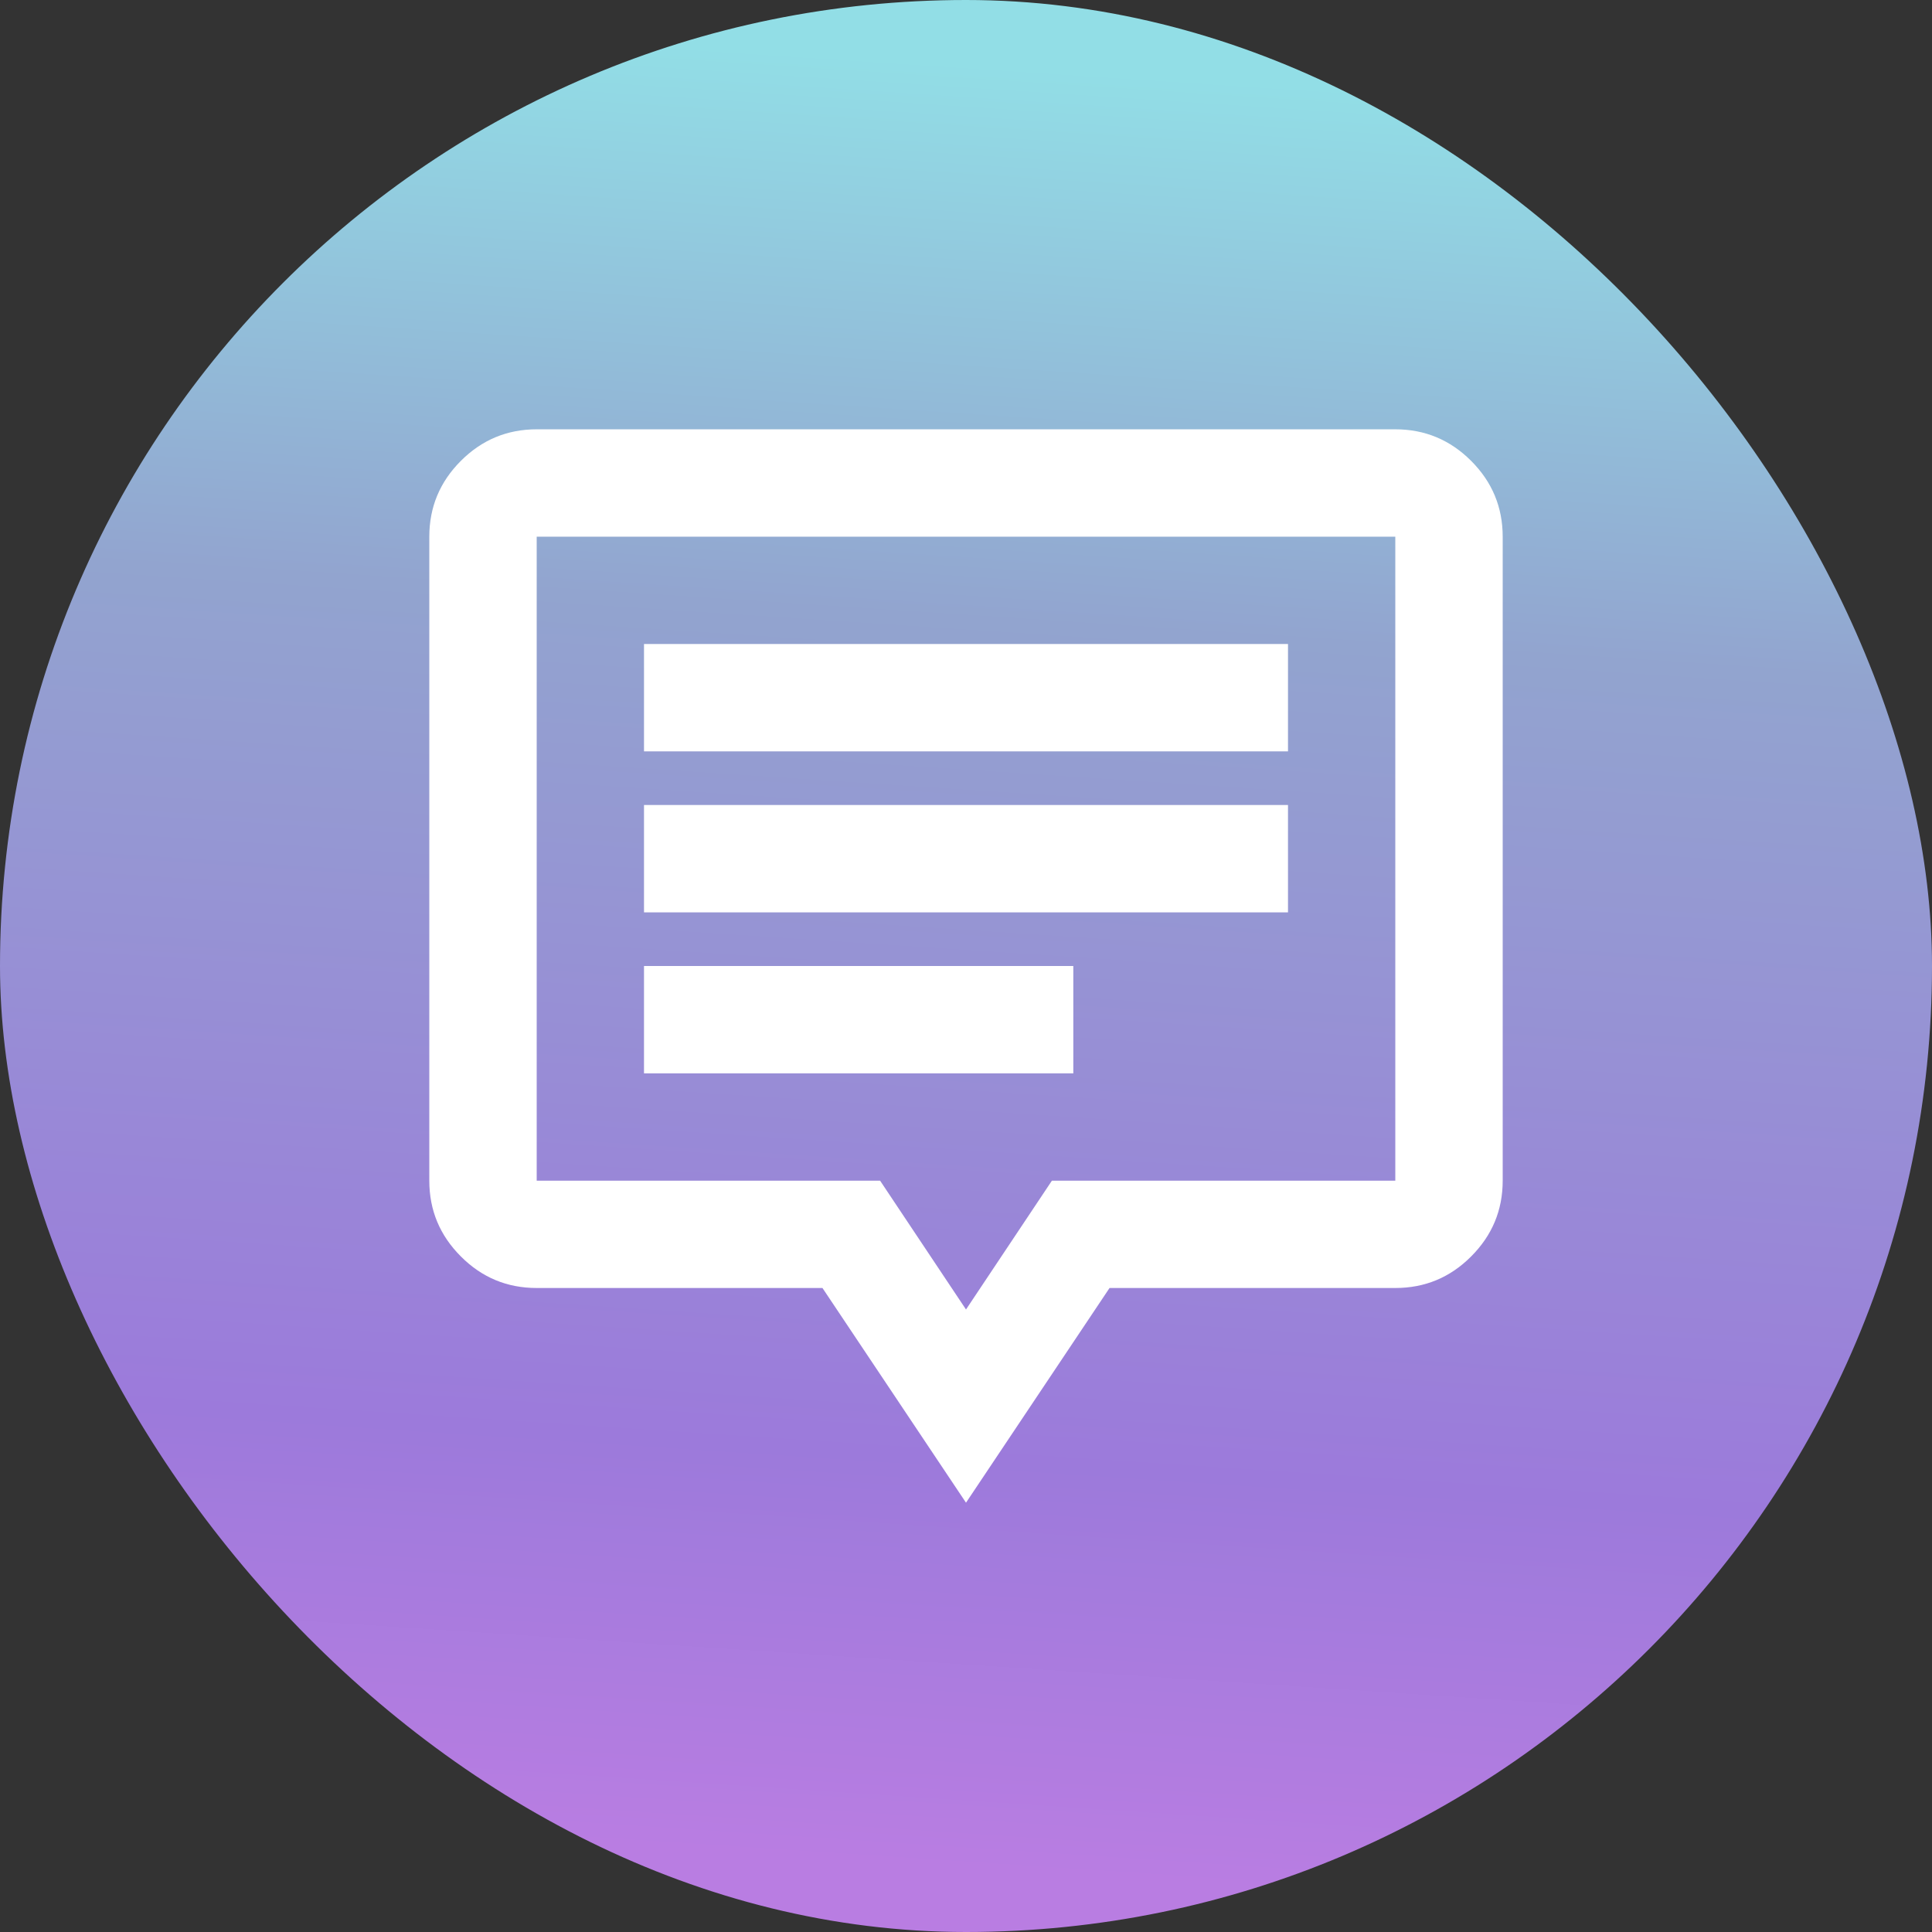
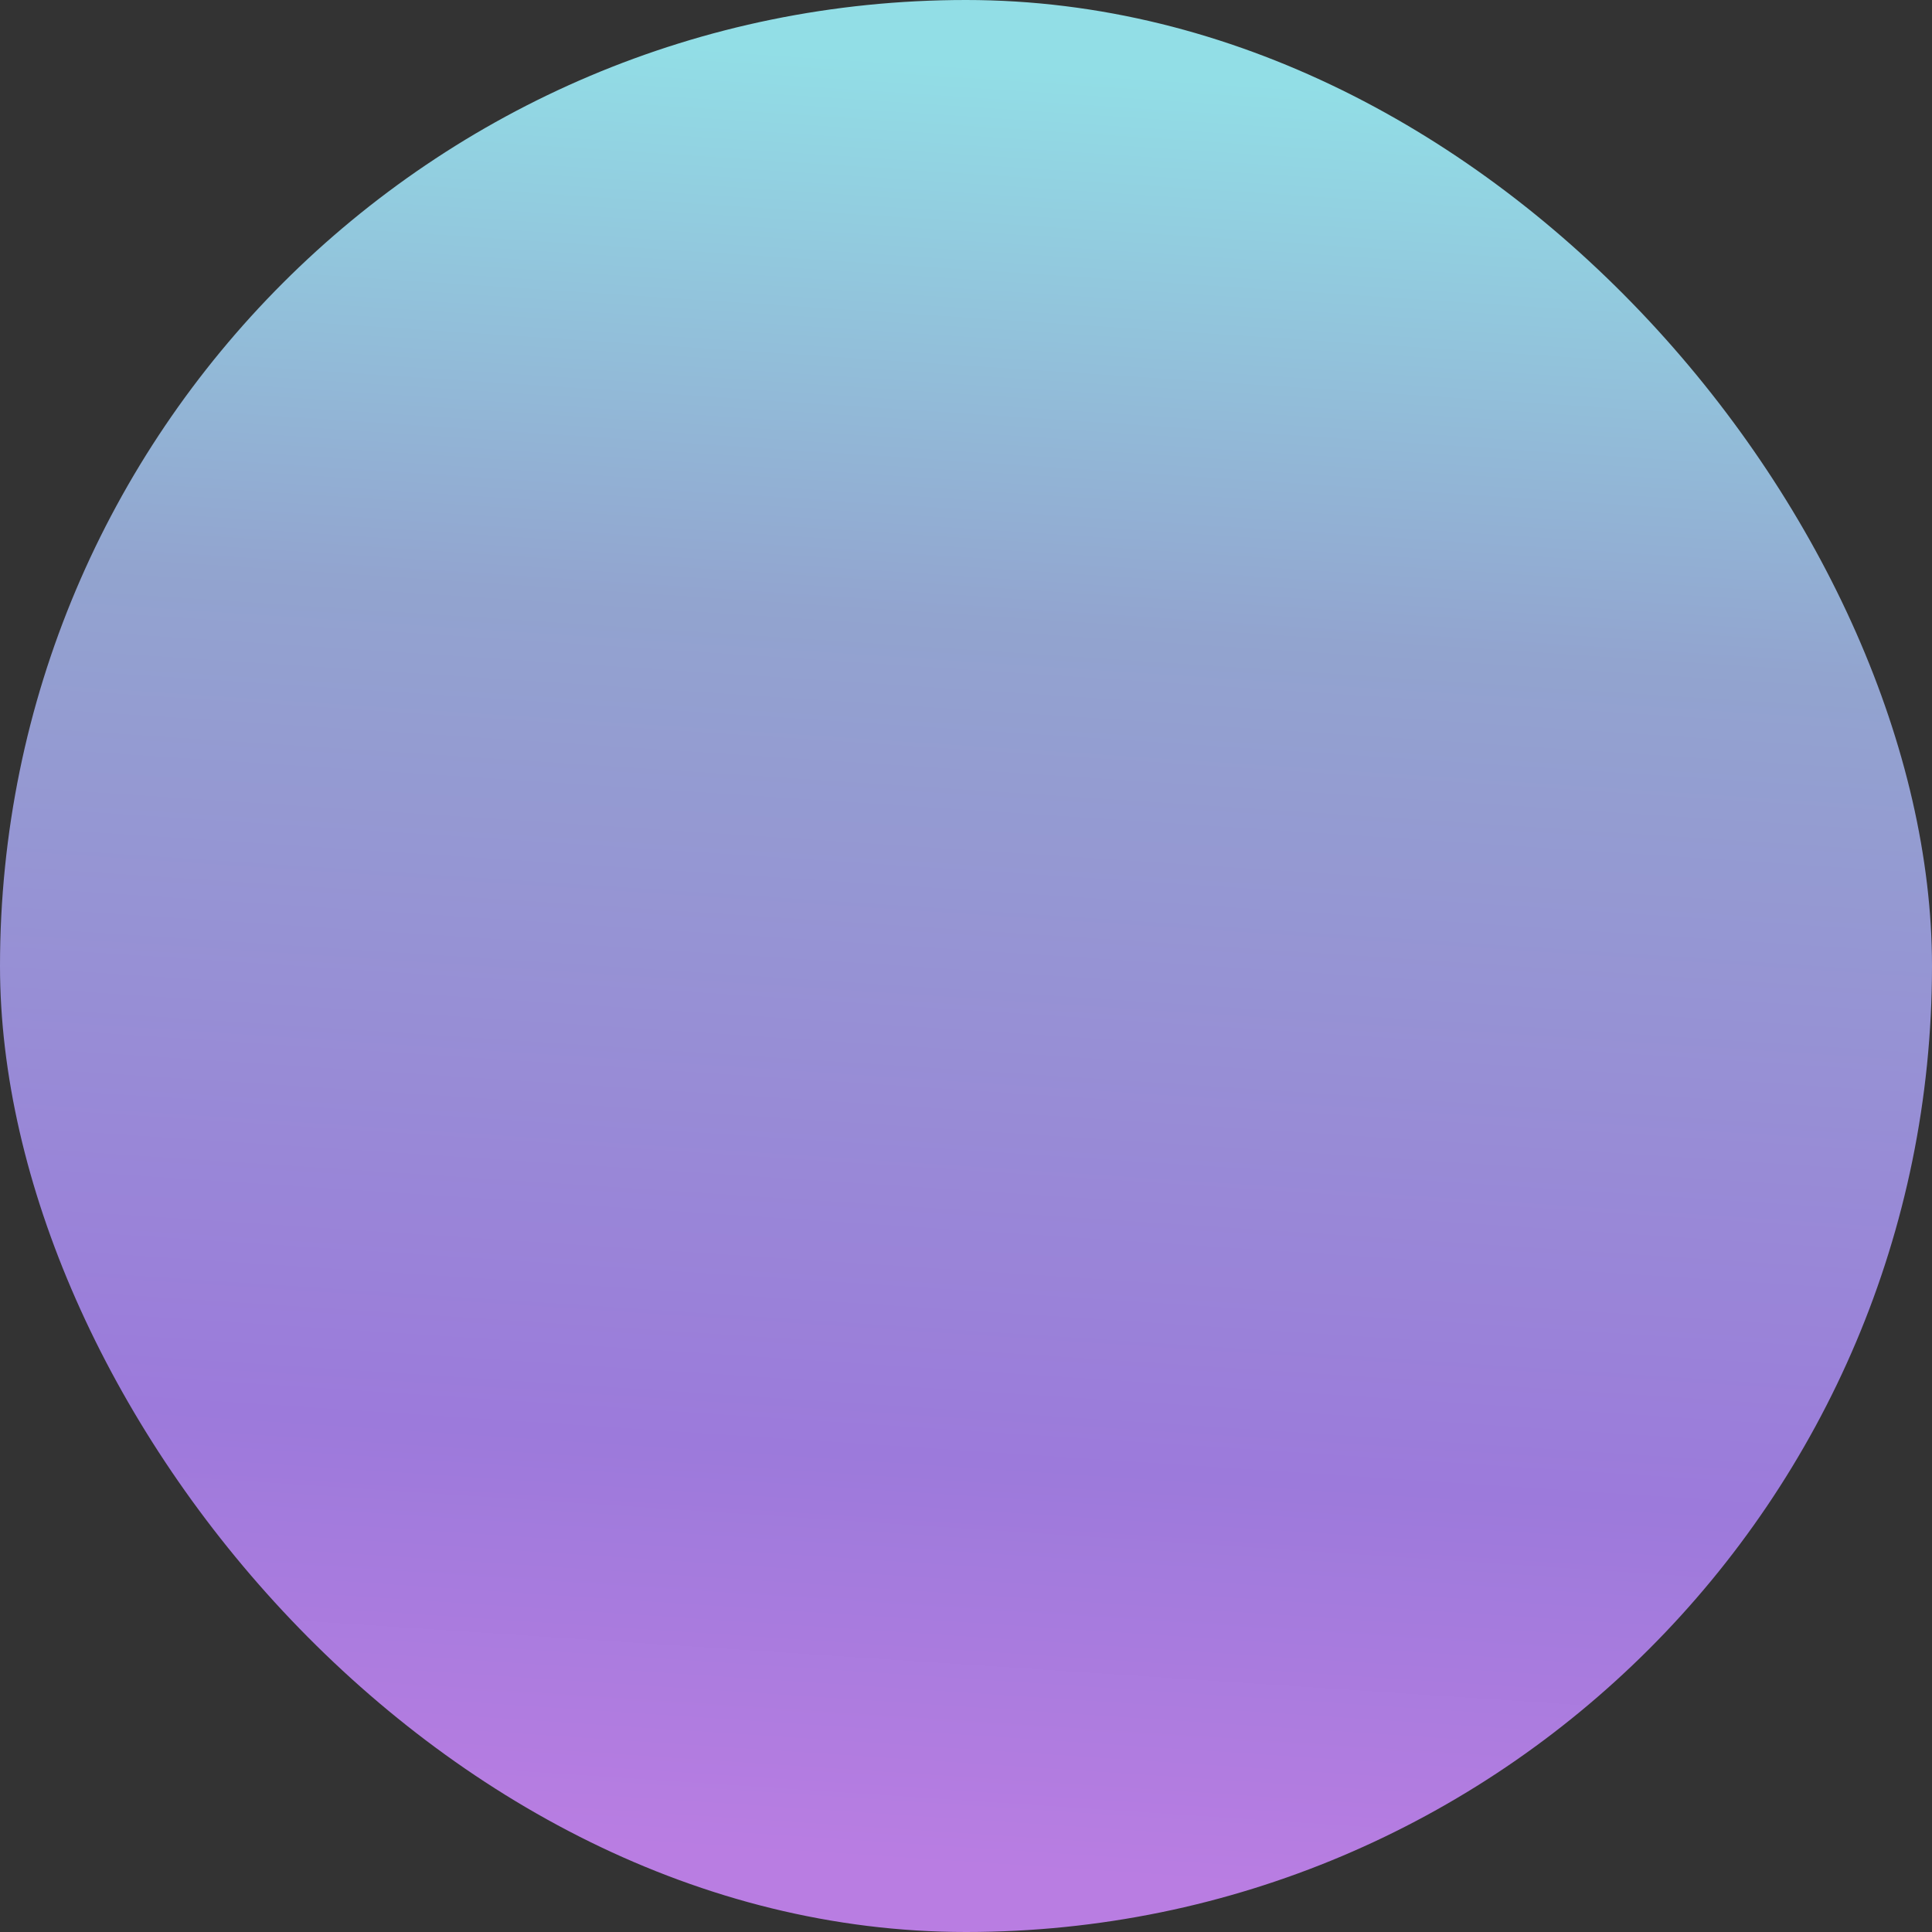
<svg xmlns="http://www.w3.org/2000/svg" width="24" height="24" viewBox="0 0 24 24" fill="none">
  <rect x="0" y="0" width="24" height="24" fill="#333333" stroke="none" />
  <rect width="24" height="24" rx="12" fill="url(#paint0_linear_2261_5747)" />
  <mask id="mask0_2261_5747" style="mask-type:alpha" maskUnits="userSpaceOnUse" x="4" y="4" width="16" height="16">
    <rect x="4" y="4" width="16" height="16" fill="#D9D9D9" />
  </mask>
  <g mask="url(#mask0_2261_5747)">
-     <path d="M8 13.334H13.333V12H8V13.334ZM8 11.334H16V10H8V11.334ZM8 9.334H16V8H8V9.334ZM12 18.667L10.217 16H6.667C6.3 16 5.986 15.87 5.725 15.608C5.464 15.347 5.333 15.034 5.333 14.667V6.667C5.333 6.3 5.464 5.986 5.725 5.725C5.986 5.464 6.3 5.333 6.667 5.333H17.333C17.7 5.333 18.014 5.464 18.275 5.725C18.536 5.986 18.667 6.3 18.667 6.667V14.667C18.667 15.034 18.536 15.347 18.275 15.608C18.014 15.87 17.7 16 17.333 16H13.783L12 18.667ZM12 16.267L13.067 14.667H17.333V6.667H6.667V14.667H10.933L12 16.267Z" fill="white" />
-   </g>
+     </g>
  <defs>
    <linearGradient id="paint0_linear_2261_5747" x1="0" y1="0" x2="-1.472" y2="22.32" gradientUnits="userSpaceOnUse">
      <stop stop-color="#92DEE6" />
      <stop offset="0.308" stop-color="#92A4CF" />
      <stop offset="0.774" stop-color="#9C7ADB" />
      <stop offset="1" stop-color="#B97DE2" />
    </linearGradient>
  </defs>
</svg>